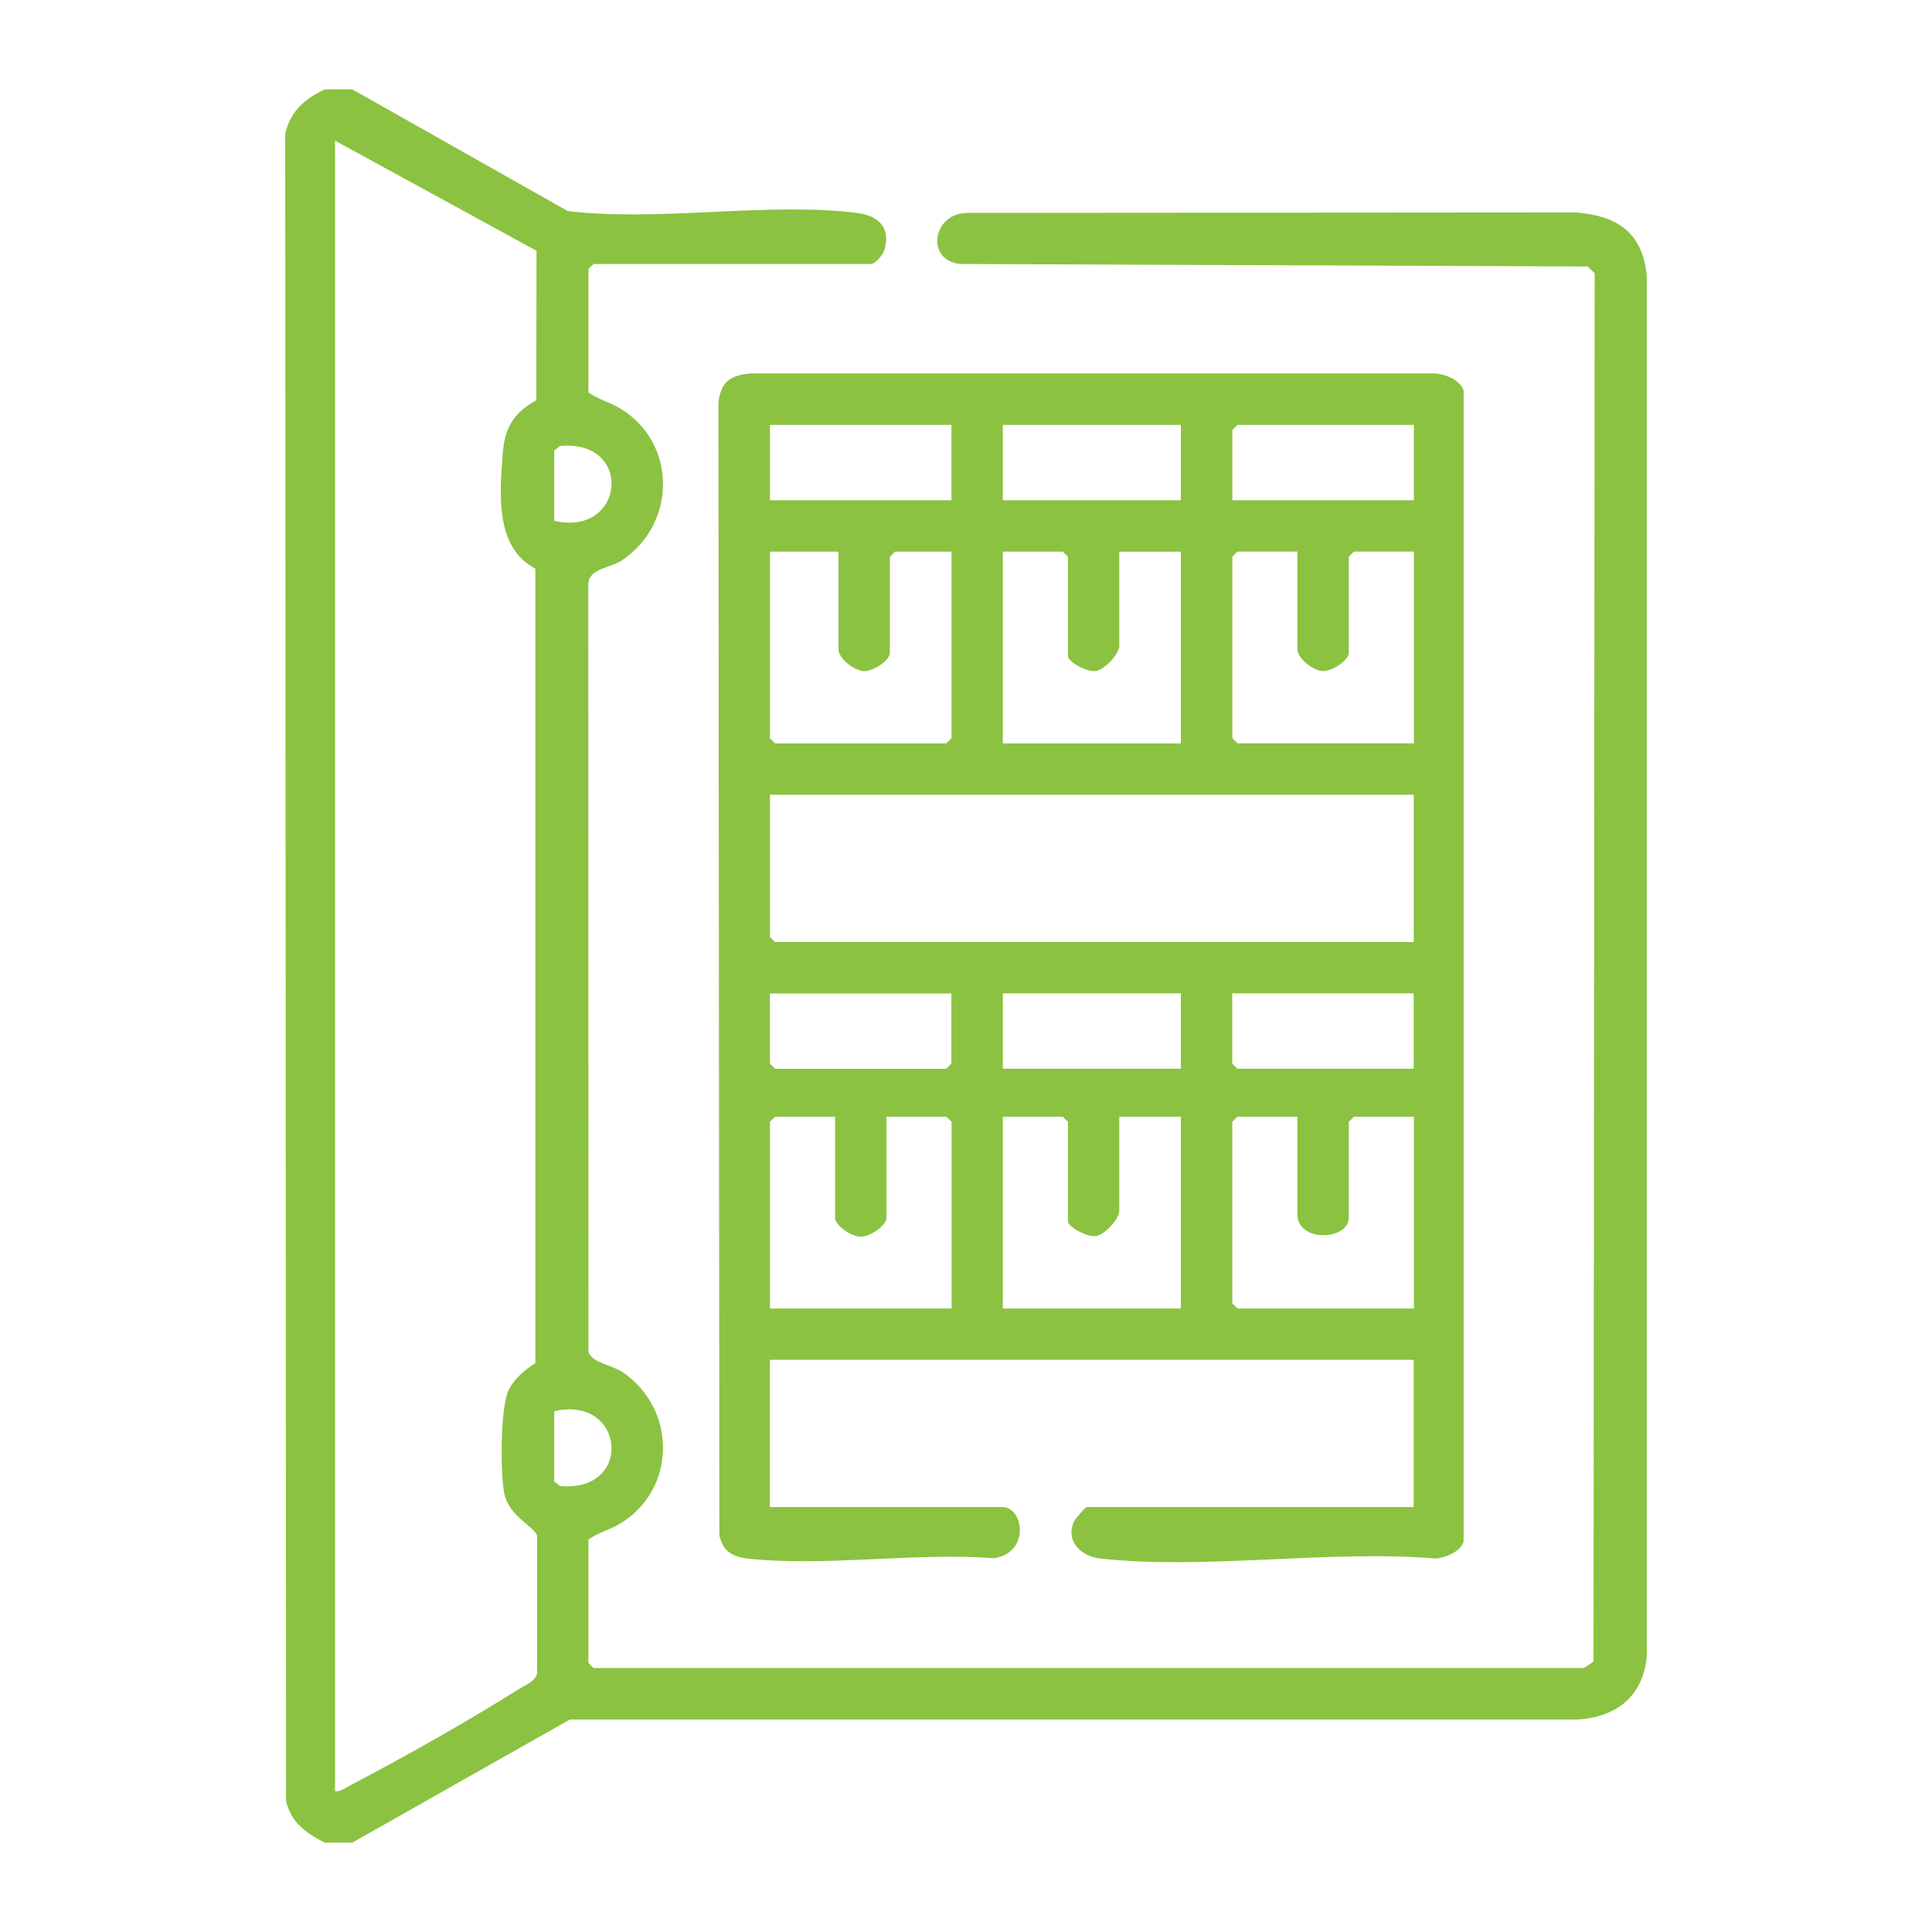
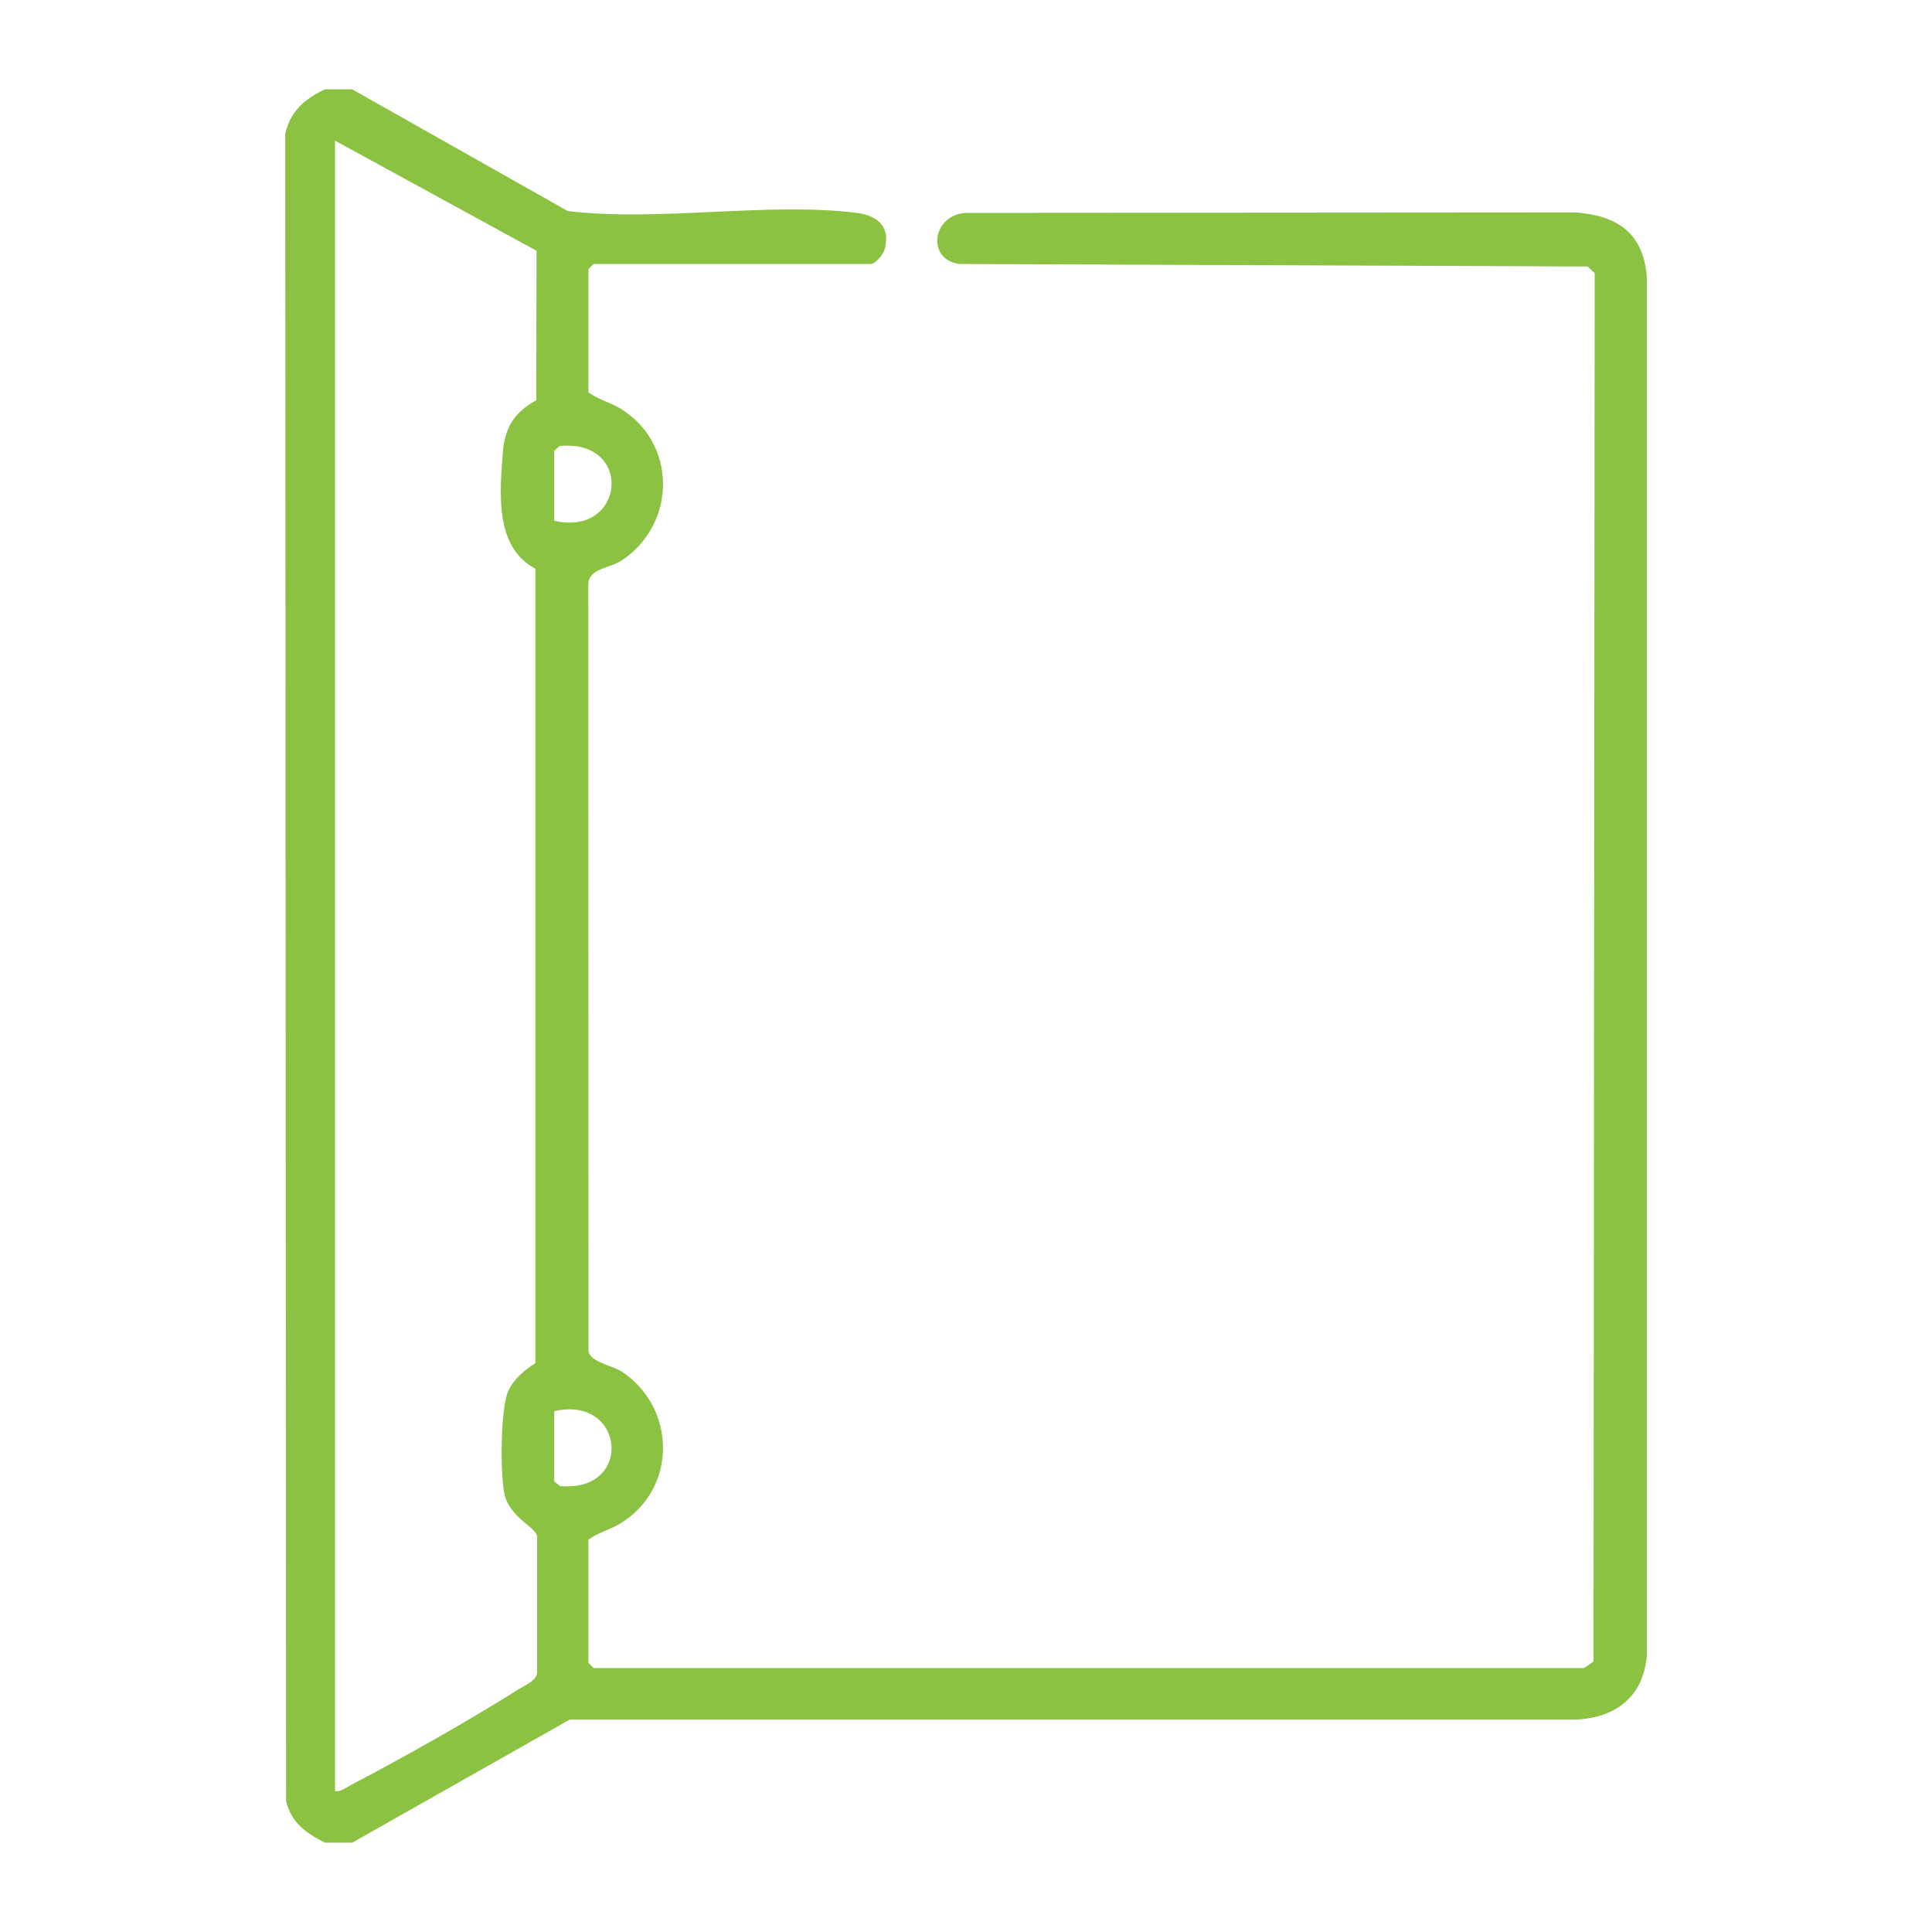
<svg xmlns="http://www.w3.org/2000/svg" id="Layer_1" version="1.1" viewBox="0 0 300 300">
  <defs>
    <style>
      .st0 {
        fill: #8bc241;
      }
    </style>
  </defs>
  <path class="st0" d="M244.81,32.99l-94.63.07c-5.42.06-6.47,7.35-1.12,7.93l97.46.39,1.1,1.03-.18,215.54c-.14.24-1.44,1.06-1.59,1.06H92.17l-.8-.8v-19.14c1.5-1.1,3.32-1.51,4.95-2.5,8.79-5.34,8.78-17.79.34-23.52-1.53-1.04-4.97-1.5-5.28-3.22l-.03-119.15c.11-2.46,3.37-2.41,5.31-3.73,8.44-5.73,8.45-18.18-.34-23.52-1.63-.99-3.44-1.4-4.95-2.5v-19.14l.8-.8h43.07c.68,0,1.89-1.49,2.08-2.14,1.06-3.5-.93-5.37-4.26-5.79-13.88-1.73-30.71,1.41-44.9-.29L54.69,13.87h-4.25c-3.15,1.53-5.3,3.32-6.15,6.88l.13,258.9c.82,3.41,3.08,4.97,6.02,6.48h4.25l33.79-19.12h156.33c6.12-.31,10.34-3.56,10.9-9.84V42.83c-.6-6.63-4.56-9.34-10.9-9.83ZM86.06,69.97l.88-.72c11.55-1.06,10.08,14.17-.88,11.62v-10.9ZM83.4,259.81c-.24,1.26-1.8,1.83-2.84,2.48-7.94,4.99-17.74,10.53-26.06,14.88-.79.41-1.51,1.06-2.48.98V21.84l31.29,17.1-.03,23.2c-3.54,1.98-4.93,4.31-5.22,8.33-.45,6.12-1.25,14.5,5.07,17.84v123.36c-1.69,1.08-3.33,2.44-4.2,4.31-1.25,2.69-1.25,12.9-.62,15.93.78,3.72,4.8,5.13,5.09,6.61v21.28ZM86.94,230.75l-.88-.72v-10.9c10.96-2.55,12.43,12.67.88,11.62Z" />
-   <path class="st0" d="M168.75,234.02c-.2,0-1.8,1.82-2,2.27-1.33,3.05,1.13,5.39,4.11,5.72,16.17,1.8,35.61-1.39,52.14,0,1.57-.19,3.75-1.04,4.27-2.64V60.63c-.56-1.72-3.1-2.65-4.79-2.65h-105.88c-3.15.28-4.68,1.27-5.04,4.54l.14,175.9c.54,2.37,1.99,3.33,4.38,3.59,11.86,1.32,26.14-.99,38.26-.05,5.48-.84,4.69-7.42,1.63-7.94h-36.43v-22.87h99.97v22.87h-50.78ZM219.53,165.95h-27.39l-.8-.8v-10.9h28.18v11.7ZM191.35,66.78l.8-.8h27.39v11.7h-28.18v-10.9ZM191.35,86.45l.8-.8h9.31v15.16c0,1.43,2.46,3.36,3.98,3.4,1.33.03,4-1.61,4-2.87v-14.89l.8-.8h9.31v29.78h-27.39l-.8-.8v-28.18ZM155.72,65.98h27.65v11.7h-27.65v-11.7ZM155.72,85.66h9.31l.8.8v15.42c0,.88,3.03,2.56,4.39,2.31,1.35-.25,3.58-2.65,3.58-3.91v-14.62h9.57v29.78h-27.65v-29.78ZM119.56,65.98h28.18v11.7h-28.18v-11.7ZM119.56,85.66h10.64v15.16c0,1.43,2.46,3.36,3.98,3.4,1.33.03,4-1.61,4-2.87v-14.89l.8-.8h8.77v28.98l-.8.8h-26.59l-.8-.8v-28.98ZM119.56,123.41h99.97v22.87h-99.17l-.8-.8v-22.07ZM147.74,203.18h-28.18v-28.98l.8-.8h9.31v15.69c0,1.25,2.6,2.95,3.99,2.95s3.99-1.7,3.99-2.95v-15.69h9.31l.8.8v28.98ZM147.74,165.16l-.8.8h-26.59l-.8-.8v-10.9h28.18v10.9ZM183.37,203.18h-27.65v-29.78h9.31l.8.8v15.42c0,.88,3.03,2.56,4.39,2.31,1.35-.25,3.58-2.65,3.58-3.91v-14.62h9.57v29.78ZM183.37,165.95h-27.65v-11.7h27.65v11.7ZM192.15,203.18l-.8-.8v-28.18l.8-.8h9.31v15.16c0,4.43,7.98,4.04,7.98.53v-14.89l.8-.8h9.31v29.78h-27.39Z" />
</svg>